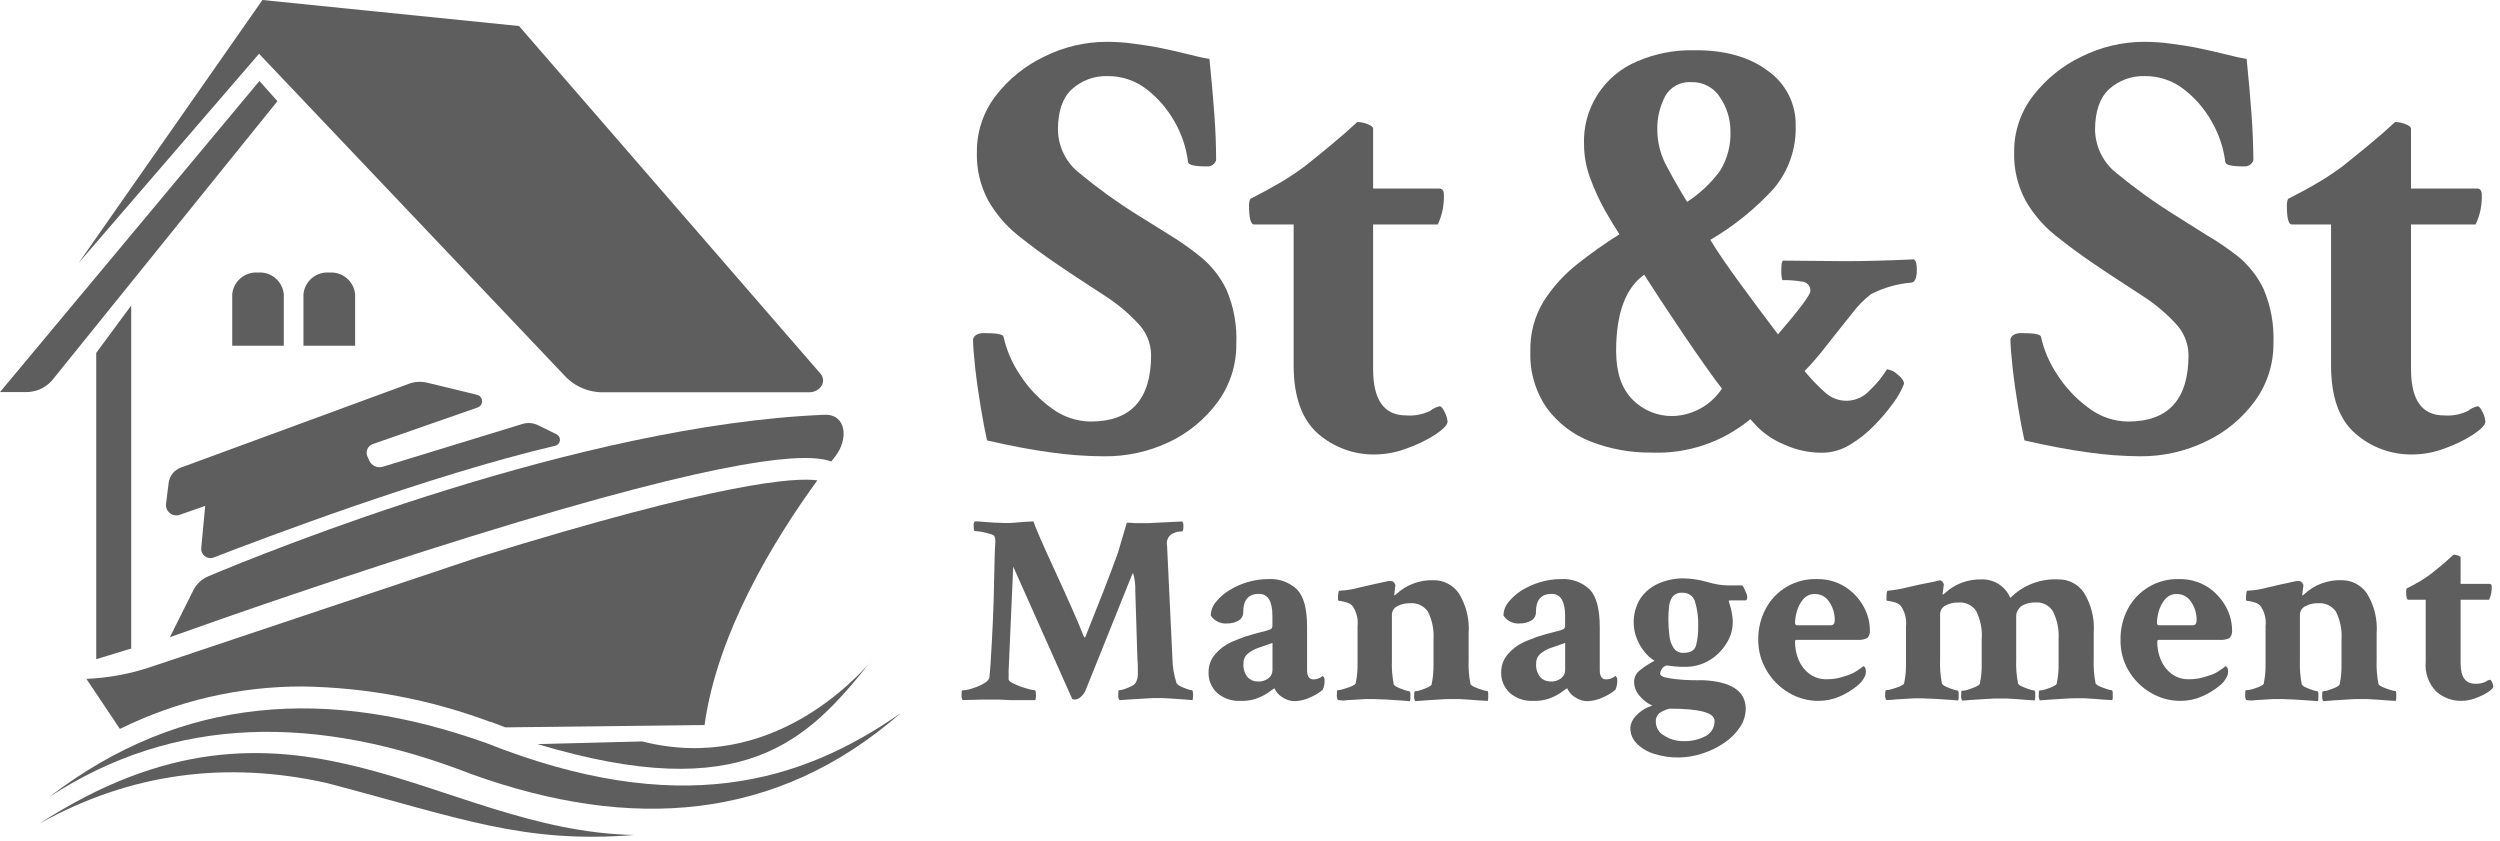
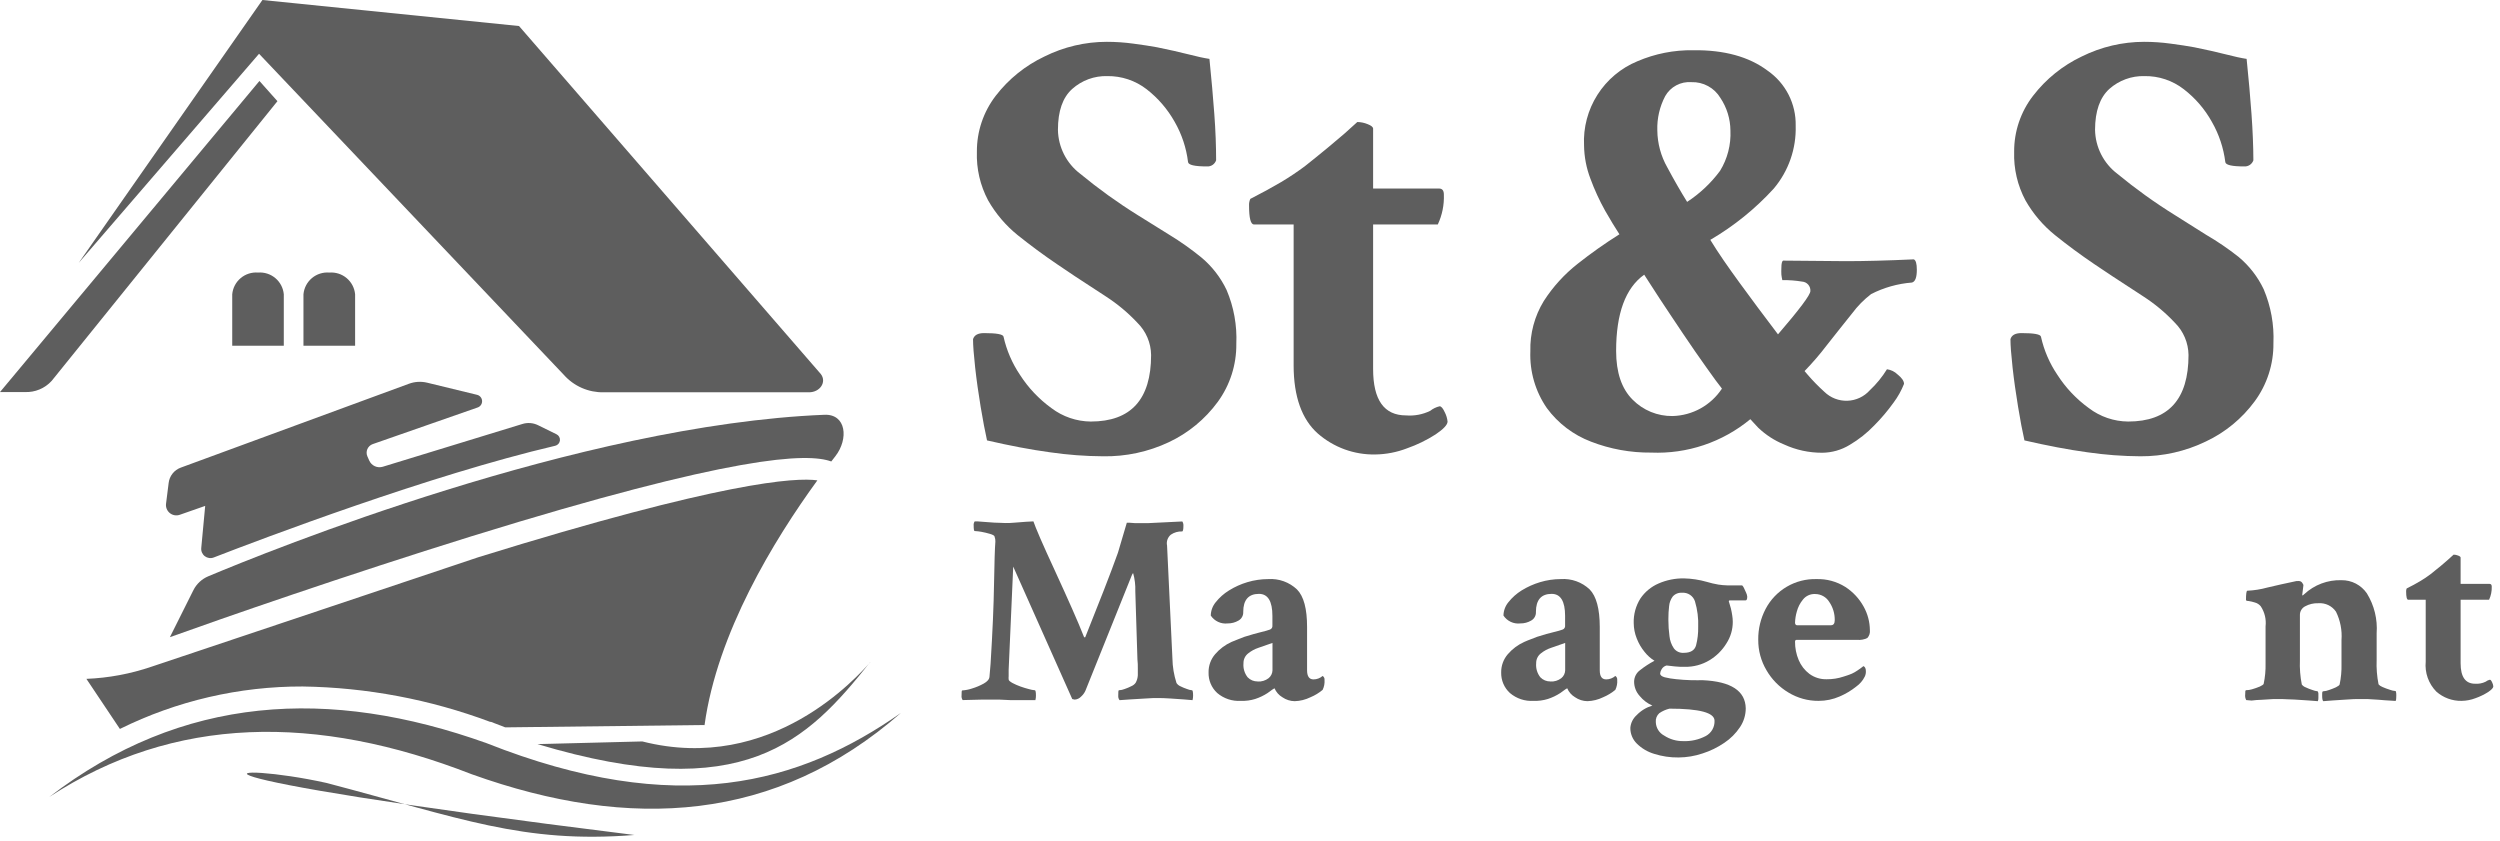
<svg xmlns="http://www.w3.org/2000/svg" width="318" height="107" viewBox="0 0 318 107" fill="none">
  <path d="M140.3 58.04C138.04 58.026 135.785 57.856 133.55 57.53C131.11 57.2 128.45 56.69 125.55 56.02C125.3 54.88 125.02 53.46 124.74 51.75C124.46 50.04 124.22 48.38 124.04 46.75C123.86 45.12 123.77 43.92 123.77 43.14C123.93 42.63 124.39 42.37 125.17 42.37C126.77 42.37 127.6 42.52 127.65 42.83C128.038 44.563 128.747 46.208 129.74 47.68C130.797 49.328 132.154 50.763 133.74 51.91C135.18 53.002 136.933 53.602 138.74 53.62C143.86 53.62 146.42 50.8 146.42 45.16C146.402 43.613 145.773 42.136 144.67 41.05C143.478 39.778 142.134 38.656 140.67 37.71C139.14 36.71 137.83 35.87 136.75 35.15L134.45 33.6C132.69 32.41 131.04 31.18 129.45 29.91C127.932 28.684 126.657 27.185 125.69 25.49C124.681 23.594 124.188 21.467 124.26 19.32C124.24 16.739 125.085 14.226 126.66 12.18C128.304 10.045 130.432 8.331 132.87 7.18C135.327 5.958 138.035 5.321 140.78 5.32C141.91 5.32 143.039 5.397 144.16 5.55C145.32 5.7 146.32 5.86 147.16 6.01C148.71 6.33 150.04 6.62 151.16 6.91C152.28 7.2 153.16 7.39 153.84 7.49C154.1 10.02 154.3 12.35 154.46 14.49C154.62 16.63 154.69 18.58 154.69 20.39C154.609 20.63 154.451 20.836 154.242 20.977C154.032 21.118 153.782 21.186 153.53 21.17C151.98 21.17 151.17 20.99 151.12 20.62C150.902 18.817 150.324 17.076 149.42 15.5C148.519 13.893 147.305 12.481 145.85 11.35C144.419 10.245 142.657 9.656 140.85 9.68C139.209 9.634 137.613 10.217 136.39 11.31C135.17 12.4 134.57 14.13 134.57 16.51C134.587 17.596 134.851 18.663 135.342 19.631C135.832 20.599 136.535 21.444 137.4 22.1C139.724 24.017 142.172 25.778 144.73 27.37L148.73 29.86C150.165 30.734 151.539 31.706 152.84 32.77C154.181 33.897 155.266 35.298 156.02 36.88C156.942 39.045 157.365 41.39 157.26 43.74C157.288 46.39 156.461 48.979 154.9 51.12C153.289 53.318 151.154 55.078 148.69 56.24C146.068 57.476 143.197 58.092 140.3 58.04Z" fill="#5E5E5E" />
  <path d="M174.94 57.809C172.248 57.862 169.633 56.906 167.61 55.13C165.61 53.349 164.55 50.459 164.55 46.48V28.549H159.5C159.09 28.549 158.88 27.75 158.88 26.149C158.864 25.857 158.918 25.566 159.04 25.299C160.48 24.566 161.786 23.853 162.96 23.16C164.016 22.531 165.037 21.847 166.02 21.11C168.3 19.299 169.95 17.919 171.02 16.989L172.65 15.52C173.099 15.527 173.544 15.619 173.96 15.79C174.43 15.97 174.66 16.169 174.66 16.369V23.98H183.04C183.46 23.98 183.66 24.239 183.66 24.75C183.709 26.059 183.445 27.362 182.89 28.549H174.66V46.94C174.66 50.88 176.06 52.84 178.85 52.84C179.907 52.925 180.967 52.724 181.92 52.26C182.271 51.979 182.681 51.78 183.12 51.679C183.33 51.679 183.55 51.94 183.78 52.45C183.968 52.814 184.087 53.211 184.13 53.62C184.13 54.029 183.62 54.569 182.62 55.249C181.476 55.983 180.251 56.58 178.97 57.029C177.683 57.525 176.319 57.789 174.94 57.809Z" fill="#5E5E5E" />
  <path d="M210.021 57.57C207.409 57.595 204.817 57.123 202.381 56.18C200.135 55.328 198.183 53.846 196.761 51.91C195.299 49.794 194.562 47.26 194.661 44.69C194.6 42.436 195.194 40.213 196.371 38.29C197.531 36.485 198.984 34.886 200.671 33.56C202.375 32.211 204.151 30.956 205.991 29.8C205.471 29.02 204.871 28.01 204.171 26.8C203.443 25.494 202.818 24.133 202.301 22.73C201.785 21.378 201.511 19.947 201.491 18.5C201.379 16.232 201.972 13.986 203.188 12.068C204.403 10.15 206.182 8.656 208.281 7.79C210.523 6.828 212.942 6.351 215.381 6.39C219.314 6.343 222.468 7.21 224.841 8.99C225.967 9.772 226.883 10.82 227.506 12.041C228.129 13.263 228.44 14.619 228.411 15.99C228.498 18.909 227.504 21.758 225.621 23.99C223.275 26.557 220.554 28.755 217.551 30.51C218.551 32.16 219.831 33.99 221.281 35.98C222.731 37.97 224.351 40.15 226.161 42.53C228.914 39.33 230.288 37.493 230.281 37.02C230.3 36.722 230.201 36.428 230.004 36.203C229.807 35.978 229.529 35.84 229.231 35.82C228.399 35.681 227.555 35.618 226.711 35.63C226.657 35.399 226.617 35.165 226.591 34.93C226.575 34.647 226.575 34.363 226.591 34.08C226.591 33.51 226.671 33.2 226.821 33.15L234.821 33.22C237.091 33.22 239.961 33.15 243.431 32.99C243.691 33.09 243.821 33.53 243.821 34.31C243.821 35.31 243.611 35.83 243.201 35.94C241.387 36.08 239.62 36.579 238.001 37.41C237.088 38.111 236.277 38.936 235.591 39.86C234.591 41.12 233.501 42.46 232.411 43.86C231.522 45.03 230.564 46.145 229.541 47.2L229.931 47.66C230.594 48.432 231.305 49.16 232.061 49.84C232.448 50.218 232.907 50.513 233.411 50.708C233.915 50.903 234.454 50.994 234.994 50.975C235.534 50.957 236.065 50.829 236.554 50.599C237.044 50.37 237.481 50.043 237.841 49.64C238.683 48.851 239.416 47.953 240.021 46.97C240.531 47.038 241.005 47.269 241.371 47.63C241.921 48.07 242.191 48.47 242.191 48.83C241.858 49.675 241.415 50.472 240.871 51.2C240.133 52.23 239.314 53.2 238.421 54.1C237.494 55.071 236.437 55.908 235.281 56.59C234.23 57.233 233.024 57.578 231.791 57.59C230.117 57.597 228.462 57.239 226.941 56.54C225.716 56.041 224.596 55.315 223.641 54.4L222.641 53.32C219.105 56.25 214.609 57.764 210.021 57.57ZM212.741 52.92C213.994 52.89 215.22 52.557 216.316 51.949C217.411 51.341 218.343 50.477 219.031 49.43C218.611 48.91 217.941 48 217.031 46.71C216.121 45.42 215.091 43.97 214.031 42.37C212.971 40.77 211.961 39.29 211.081 37.94L209.141 34.94C206.761 36.64 205.571 39.873 205.571 44.64C205.571 47.38 206.271 49.447 207.671 50.84C208.333 51.51 209.123 52.039 209.994 52.397C210.865 52.754 211.8 52.932 212.741 52.92ZM214.601 25.68C216.221 24.623 217.64 23.285 218.791 21.73C219.734 20.194 220.194 18.41 220.111 16.61C220.1 15.128 219.655 13.682 218.831 12.45C218.452 11.819 217.911 11.3 217.263 10.949C216.616 10.597 215.887 10.425 215.151 10.45C214.483 10.398 213.813 10.537 213.222 10.853C212.63 11.168 212.141 11.646 211.811 12.23C211.107 13.569 210.763 15.068 210.811 16.58C210.828 18.24 211.269 19.868 212.091 21.31C212.938 22.89 213.774 24.347 214.601 25.68Z" fill="#5E5E5E" />
  <path d="M272.26 58.04C270.001 58.026 267.746 57.856 265.51 57.53C263.08 57.2 260.42 56.69 257.51 56.02C257.25 54.88 256.98 53.46 256.7 51.75C256.42 50.04 256.18 48.38 256 46.75C255.82 45.12 255.73 43.92 255.73 43.14C255.88 42.63 256.35 42.37 257.12 42.37C258.73 42.37 259.55 42.52 259.61 42.83C259.995 44.565 260.704 46.21 261.7 47.68C262.758 49.328 264.115 50.763 265.7 51.91C267.139 53.005 268.893 53.605 270.7 53.62C275.82 53.62 278.38 50.8 278.38 45.16C278.362 43.615 277.737 42.139 276.64 41.05C275.448 39.778 274.105 38.656 272.64 37.71C271.12 36.71 269.81 35.87 268.72 35.15L266.4 33.6C264.64 32.407 262.974 31.177 261.4 29.91C259.881 28.686 258.605 27.187 257.64 25.49C256.629 23.595 256.132 21.468 256.2 19.32C256.18 16.737 257.029 14.222 258.61 12.18C260.252 10.046 262.377 8.332 264.81 7.18C267.272 5.959 269.982 5.322 272.73 5.32C273.858 5.32 274.984 5.397 276.1 5.55C277.27 5.7 278.26 5.86 279.1 6.01C280.65 6.33 281.98 6.62 283.1 6.91C284.22 7.2 285.1 7.39 285.77 7.49C286.03 10.024 286.237 12.357 286.39 14.49C286.544 16.624 286.624 18.59 286.63 20.39C286.548 20.631 286.388 20.837 286.177 20.978C285.966 21.119 285.714 21.186 285.46 21.17C283.91 21.17 283.11 20.99 283.06 20.62C282.835 18.817 282.254 17.077 281.35 15.5C280.456 13.888 279.241 12.476 277.78 11.35C276.353 10.241 274.589 9.651 272.78 9.68C271.138 9.636 269.539 10.219 268.31 11.31C267.104 12.404 266.497 14.137 266.49 16.51C266.508 17.596 266.772 18.663 267.263 19.631C267.753 20.599 268.456 21.444 269.32 22.1C271.646 24.019 274.099 25.78 276.66 27.37L280.61 29.86C282.055 30.701 283.439 31.644 284.75 32.68C286.098 33.804 287.187 35.206 287.94 36.79C288.858 38.956 289.282 41.3 289.18 43.65C289.21 46.302 288.378 48.892 286.81 51.03C285.199 53.228 283.065 54.988 280.6 56.15C278.002 57.41 275.148 58.056 272.26 58.04Z" fill="#5E5E5E" />
-   <path d="M306.91 57.809C304.218 57.863 301.603 56.907 299.581 55.13C297.531 53.349 296.511 50.459 296.511 46.48V28.549H291.511C291.091 28.549 290.891 27.75 290.891 26.149C290.878 25.859 290.929 25.569 291.04 25.299C292.494 24.566 293.801 23.853 294.961 23.16C296.019 22.531 297.044 21.847 298.03 21.11C300.3 19.299 301.96 17.919 303.03 16.989L304.66 15.52C305.113 15.528 305.561 15.62 305.981 15.79C306.451 15.97 306.681 16.169 306.681 16.369V23.98H315.06C315.47 23.98 315.681 24.239 315.681 24.75C315.732 26.061 315.464 27.365 314.901 28.549H306.681V46.94C306.681 50.88 308.071 52.84 310.871 52.84C311.924 52.926 312.982 52.726 313.931 52.26C314.285 51.977 314.699 51.779 315.141 51.679C315.341 51.679 315.561 51.94 315.801 52.45C315.987 52.815 316.102 53.212 316.141 53.62C316.141 54.029 315.64 54.569 314.63 55.249C313.491 55.983 312.269 56.58 310.991 57.029C309.688 57.53 308.306 57.794 306.91 57.809Z" fill="#5E5E5E" />
  <path d="M122.451 89.05C122.336 88.88 122.286 88.674 122.311 88.47C122.311 88.04 122.311 87.82 122.411 87.82C122.826 87.795 123.237 87.714 123.631 87.58C124.152 87.424 124.655 87.213 125.131 86.95C125.591 86.69 125.841 86.4 125.861 86.08L126.001 84.44C126.254 80.367 126.401 76.977 126.441 74.27C126.491 71.57 126.541 69.77 126.611 68.88C126.62 68.672 126.585 68.465 126.511 68.27C126.511 68.13 126.271 68.01 125.931 67.91C125.576 67.805 125.215 67.718 124.851 67.65C124.564 67.596 124.273 67.563 123.981 67.55C123.891 67.55 123.851 67.31 123.851 66.84C123.83 66.657 123.876 66.472 123.981 66.32C124.211 66.32 124.561 66.32 124.981 66.37L126.491 66.48C127.021 66.48 127.491 66.53 127.871 66.53C128.251 66.53 128.591 66.53 129.081 66.48L130.501 66.37L131.451 66.32C131.571 66.69 131.861 67.4 132.321 68.47C132.781 69.54 133.431 70.96 134.251 72.74C135.071 74.52 135.791 76.12 136.401 77.5C137.011 78.88 137.511 80.06 137.901 81.06H137.971H138.041C138.901 78.9 139.691 76.92 140.391 75.12C141.091 73.32 141.701 71.72 142.201 70.31L143.331 66.49C143.531 66.49 143.871 66.49 144.331 66.54H146.091L150.391 66.33C150.495 66.494 150.544 66.687 150.531 66.88C150.531 67.36 150.471 67.6 150.361 67.6C149.853 67.58 149.351 67.724 148.931 68.01C148.732 68.176 148.582 68.393 148.497 68.638C148.412 68.883 148.396 69.147 148.451 69.4L149.131 83.74C149.147 84.807 149.323 85.865 149.651 86.88C149.771 87.062 149.941 87.205 150.141 87.29C150.412 87.427 150.693 87.544 150.981 87.64C151.184 87.728 151.4 87.782 151.621 87.8C151.711 87.8 151.761 88.02 151.761 88.48C151.764 88.676 151.74 88.871 151.691 89.06L150.631 88.97L148.891 88.85C148.278 88.81 147.768 88.79 147.361 88.79C146.951 88.79 146.361 88.79 145.691 88.85L143.691 88.97L142.411 89.06C142.285 88.906 142.224 88.709 142.241 88.51C142.241 88.04 142.241 87.8 142.341 87.8C142.588 87.788 142.832 87.734 143.061 87.64C143.36 87.538 143.65 87.415 143.931 87.27C144.145 87.18 144.328 87.031 144.461 86.84C144.622 86.548 144.714 86.223 144.731 85.89C144.731 85.64 144.731 85.34 144.731 85C144.731 84.66 144.731 84.28 144.681 83.87L144.411 75.21C144.439 74.438 144.348 73.665 144.141 72.92C144.091 72.92 144.031 73 143.971 73.16L138.061 87.87C137.932 88.147 137.748 88.396 137.521 88.6C137.308 88.831 137.014 88.971 136.701 88.99L136.391 88.92L128.881 72.07L128.301 85.2V85.99C128.286 86.137 128.286 86.284 128.301 86.43C128.301 86.57 128.511 86.72 128.791 86.88C129.114 87.049 129.448 87.196 129.791 87.32C130.181 87.46 130.551 87.57 130.901 87.66C131.139 87.731 131.384 87.778 131.631 87.8C131.721 87.8 131.771 88.02 131.771 88.48C131.774 88.676 131.75 88.871 131.701 89.06C130.368 89.06 129.338 89.06 128.611 89.06L127.131 88.99H126.481C126.311 88.979 126.141 88.979 125.971 88.99H124.881L122.451 89.05Z" fill="#5E5E5E" />
  <path d="M157.83 89.15C156.738 89.218 155.663 88.86 154.83 88.15C154.47 87.819 154.186 87.415 153.996 86.965C153.806 86.514 153.716 86.029 153.73 85.54C153.713 84.691 154.008 83.865 154.56 83.22C155.136 82.548 155.853 82.012 156.66 81.65C156.98 81.51 157.27 81.39 157.55 81.29L158.3 81C159.16 80.73 159.86 80.53 160.38 80.41C160.9 80.29 161.29 80.17 161.54 80.08C161.642 80.043 161.728 79.972 161.784 79.879C161.84 79.787 161.863 79.678 161.85 79.57V78.34C161.85 76.48 161.28 75.54 160.14 75.54C158.82 75.54 158.14 76.3 158.14 77.83C158.153 78.054 158.103 78.277 157.995 78.473C157.887 78.669 157.726 78.831 157.53 78.94C157.114 79.181 156.641 79.306 156.16 79.3C155.744 79.348 155.323 79.28 154.944 79.103C154.565 78.927 154.241 78.649 154.01 78.3C154.021 77.678 154.243 77.079 154.64 76.6C155.109 76.01 155.678 75.505 156.32 75.11C157.052 74.652 157.842 74.296 158.67 74.05C159.53 73.793 160.422 73.662 161.32 73.66C161.988 73.616 162.658 73.71 163.288 73.937C163.918 74.164 164.494 74.519 164.98 74.98C165.84 75.85 166.26 77.44 166.26 79.74V85.26C166.26 86.04 166.54 86.42 167.08 86.42C167.507 86.418 167.919 86.262 168.24 85.98C168.324 86.034 168.391 86.11 168.433 86.201C168.476 86.291 168.492 86.391 168.48 86.49C168.513 86.924 168.43 87.359 168.24 87.75C167.775 88.141 167.252 88.458 166.69 88.69C166.067 88.997 165.385 89.168 164.69 89.19C164.128 89.184 163.582 89.01 163.12 88.69C162.673 88.428 162.322 88.028 162.12 87.55C161.986 87.618 161.859 87.698 161.74 87.79L161.23 88.16C160.741 88.477 160.214 88.729 159.66 88.91C159.068 89.094 158.449 89.175 157.83 89.15ZM159.98 86.69C160.475 86.72 160.965 86.571 161.36 86.27C161.51 86.149 161.633 85.997 161.719 85.825C161.806 85.652 161.854 85.463 161.86 85.27V81.78L160.08 82.4C159.604 82.556 159.16 82.797 158.77 83.11C158.578 83.258 158.423 83.449 158.319 83.668C158.215 83.887 158.164 84.128 158.17 84.37C158.113 85.009 158.302 85.646 158.7 86.15C158.865 86.322 159.064 86.459 159.284 86.55C159.505 86.641 159.742 86.685 159.98 86.68V86.69Z" fill="#5E5E5E" />
-   <path d="M170.18 89.05C170.062 88.83 170.016 88.578 170.05 88.33C170.05 87.97 170.05 87.79 170.18 87.79C170.443 87.777 170.703 87.723 170.95 87.63C171.289 87.531 171.623 87.415 171.95 87.28C172.25 87.14 172.42 87.02 172.44 86.93C172.622 86.079 172.702 85.21 172.68 84.34V79.68C172.785 78.782 172.569 77.875 172.07 77.12C171.879 76.887 171.62 76.719 171.33 76.64C171.068 76.556 170.801 76.493 170.53 76.45C170.3 76.45 170.19 76.38 170.19 76.33C170.19 75.54 170.25 75.14 170.36 75.14C171.212 75.103 172.058 74.969 172.88 74.74C173.98 74.48 175.22 74.2 176.6 73.91H176.78C176.822 73.895 176.868 73.895 176.91 73.91H176.98C177.052 73.919 177.121 73.943 177.184 73.981C177.246 74.019 177.299 74.07 177.34 74.13C177.46 74.284 177.51 74.404 177.49 74.49L177.36 75.54C177.341 75.609 177.341 75.681 177.36 75.75C177.36 75.75 177.48 75.69 177.6 75.58C178.883 74.384 180.587 73.744 182.34 73.8C182.975 73.792 183.602 73.941 184.166 74.234C184.729 74.528 185.212 74.956 185.57 75.48C186.507 77.001 186.941 78.779 186.81 80.56V83.94C186.768 84.98 186.848 86.02 187.05 87.04C187.188 87.197 187.363 87.317 187.56 87.39C187.866 87.525 188.18 87.642 188.5 87.74C188.724 87.827 188.96 87.88 189.2 87.9C189.25 87.9 189.28 87.99 189.3 88.17C189.31 88.363 189.31 88.557 189.3 88.75C189.308 88.891 189.284 89.031 189.23 89.16L188.44 89.11C188.06 89.11 187.61 89.04 187.09 89.01L185.64 88.92H184.55C184.19 88.92 183.68 88.92 183.03 88.98L181.17 89.1L180.01 89.19C179.892 88.97 179.846 88.718 179.88 88.47C179.88 88.11 179.88 87.93 180.01 87.93C180.264 87.918 180.514 87.864 180.75 87.77C181.053 87.67 181.35 87.553 181.64 87.42C181.92 87.28 182.07 87.16 182.1 87.07C182.277 86.219 182.357 85.35 182.34 84.48V81.41C182.43 80.169 182.189 78.927 181.64 77.81C181.394 77.449 181.058 77.159 180.665 76.969C180.272 76.78 179.835 76.697 179.4 76.73C178.804 76.708 178.214 76.846 177.69 77.13C177.491 77.238 177.325 77.398 177.212 77.594C177.099 77.79 177.043 78.014 177.05 78.24V83.97C177.008 85.009 177.088 86.05 177.29 87.07C177.412 87.227 177.575 87.348 177.76 87.42C178.048 87.557 178.346 87.674 178.65 87.77C178.858 87.854 179.077 87.908 179.3 87.93C179.3 87.93 179.38 88.02 179.4 88.2C179.41 88.393 179.41 88.587 179.4 88.78C179.41 88.92 179.39 89.06 179.34 89.19L178.18 89.1L176.32 88.98C175.67 88.98 175.16 88.92 174.8 88.92H173.69L172.24 89.01C171.74 89.01 171.24 89.07 170.91 89.11L170.18 89.05Z" fill="#5E5E5E" />
  <path d="M195.06 89.15C193.968 89.218 192.893 88.859 192.06 88.15C191.699 87.819 191.414 87.415 191.222 86.965C191.031 86.515 190.938 86.029 190.95 85.54C190.937 84.689 191.236 83.864 191.79 83.219C192.366 82.548 193.083 82.012 193.89 81.65C194.21 81.51 194.5 81.389 194.78 81.29L195.53 80.999C196.39 80.73 197.08 80.529 197.61 80.409C198.14 80.29 198.52 80.169 198.77 80.079C198.872 80.042 198.958 79.971 199.014 79.879C199.071 79.786 199.094 79.677 199.08 79.57V78.34C199.08 76.48 198.51 75.54 197.37 75.54C196.05 75.54 195.37 76.299 195.37 77.829C195.383 78.053 195.333 78.276 195.225 78.472C195.117 78.669 194.956 78.831 194.76 78.939C194.344 79.181 193.871 79.305 193.39 79.299C192.974 79.348 192.553 79.281 192.174 79.104C191.794 78.928 191.471 78.649 191.24 78.299C191.251 77.678 191.474 77.078 191.87 76.6C192.338 76.011 192.903 75.507 193.54 75.109C194.277 74.653 195.07 74.297 195.9 74.049C196.757 73.792 197.646 73.661 198.54 73.659C199.21 73.614 199.882 73.708 200.514 73.935C201.145 74.162 201.723 74.518 202.21 74.98C203.057 75.853 203.484 77.439 203.49 79.74V85.26C203.49 86.04 203.76 86.419 204.31 86.419C204.737 86.418 205.149 86.261 205.47 85.98C205.554 86.033 205.621 86.11 205.664 86.2C205.706 86.29 205.722 86.391 205.71 86.49C205.744 86.923 205.661 87.358 205.47 87.749C205.003 88.138 204.481 88.455 203.92 88.689C203.297 88.996 202.615 89.166 201.92 89.189C201.359 89.183 200.812 89.009 200.35 88.689C199.903 88.427 199.552 88.027 199.35 87.549C199.216 87.617 199.089 87.698 198.97 87.79C198.75 87.95 198.57 88.07 198.46 88.159C197.972 88.477 197.444 88.729 196.89 88.909C196.298 89.093 195.68 89.175 195.06 89.15ZM197.21 86.689C197.706 86.719 198.196 86.57 198.59 86.269C198.741 86.149 198.863 85.997 198.95 85.824C199.036 85.652 199.084 85.462 199.09 85.269V81.779L197.31 82.4C196.835 82.556 196.391 82.796 196 83.109C195.808 83.257 195.654 83.449 195.549 83.668C195.445 83.887 195.394 84.127 195.4 84.37C195.343 85.009 195.533 85.646 195.93 86.15C196.095 86.322 196.294 86.458 196.515 86.549C196.735 86.64 196.972 86.685 197.21 86.68V86.689Z" fill="#5E5E5E" />
  <path d="M213.519 96.35C212.465 96.364 211.415 96.209 210.409 95.89C209.576 95.642 208.816 95.192 208.199 94.58C207.935 94.319 207.726 94.007 207.585 93.663C207.444 93.32 207.374 92.951 207.379 92.58C207.43 91.961 207.716 91.385 208.179 90.97C208.729 90.397 209.418 89.977 210.179 89.75C209.553 89.477 209.002 89.058 208.569 88.53C208.114 88.033 207.86 87.384 207.859 86.71C207.861 86.422 207.931 86.139 208.064 85.884C208.196 85.629 208.386 85.408 208.619 85.24C209.191 84.788 209.804 84.389 210.449 84.05C209.966 83.751 209.539 83.368 209.189 82.92C208.765 82.404 208.428 81.823 208.189 81.2C207.944 80.586 207.815 79.931 207.809 79.27C207.772 78.162 208.069 77.068 208.659 76.13C209.231 75.286 210.033 74.624 210.969 74.22C211.984 73.778 213.082 73.556 214.189 73.57C215.171 73.592 216.145 73.74 217.089 74.01C217.578 74.158 218.076 74.275 218.579 74.36C218.957 74.418 219.337 74.451 219.719 74.46H221.599C221.599 74.46 221.719 74.56 221.819 74.77C221.919 74.98 222.019 75.18 222.109 75.4C222.185 75.554 222.232 75.719 222.249 75.89C222.249 76.21 222.179 76.37 222.039 76.37H220.039C219.949 76.37 219.899 76.43 219.899 76.47L220.169 77.39C220.239 77.69 220.299 77.99 220.339 78.28C220.385 78.551 220.408 78.825 220.409 79.1C220.412 80.068 220.135 81.017 219.609 81.83C219.072 82.71 218.332 83.447 217.449 83.98C216.503 84.551 215.414 84.842 214.309 84.82C213.859 84.82 213.439 84.82 213.049 84.77L211.989 84.65C211.857 84.683 211.733 84.742 211.625 84.825C211.516 84.907 211.426 85.011 211.359 85.13C211.255 85.293 211.19 85.478 211.169 85.67C211.169 85.88 211.369 86.04 211.749 86.15C212.222 86.266 212.704 86.347 213.189 86.39C213.829 86.46 214.459 86.5 215.099 86.52C215.739 86.54 216.229 86.52 216.569 86.52C220.182 86.68 222.012 87.873 222.059 90.1C222.058 90.951 221.804 91.783 221.329 92.49C220.802 93.283 220.122 93.963 219.329 94.49C218.476 95.072 217.543 95.527 216.559 95.84C215.579 96.17 214.553 96.342 213.519 96.35ZM214.099 94.27C215.1 94.31 216.093 94.086 216.979 93.62C217.327 93.433 217.616 93.152 217.812 92.809C218.008 92.466 218.104 92.075 218.089 91.68C218.089 90.653 216.179 90.14 212.359 90.14C211.894 90.251 211.453 90.448 211.059 90.72C210.903 90.861 210.782 91.037 210.705 91.233C210.629 91.429 210.599 91.64 210.619 91.85C210.628 92.206 210.732 92.553 210.92 92.855C211.108 93.158 211.374 93.404 211.689 93.57C212.405 94.038 213.244 94.281 214.099 94.27ZM214.169 83.04C215.029 83.04 215.559 82.73 215.739 82.09C215.934 81.332 216.025 80.552 216.009 79.77C216.055 78.661 215.917 77.553 215.599 76.49C215.488 76.15 215.266 75.858 214.968 75.66C214.671 75.463 214.315 75.371 213.959 75.4C213.737 75.381 213.514 75.415 213.307 75.498C213.1 75.581 212.916 75.712 212.769 75.88C212.505 76.24 212.346 76.665 212.309 77.11C212.247 77.641 212.217 78.175 212.219 78.71V78.88C212.218 79.566 212.265 80.251 212.359 80.93C212.413 81.478 212.602 82.003 212.909 82.46C213.052 82.656 213.243 82.813 213.464 82.914C213.684 83.016 213.927 83.059 214.169 83.04Z" fill="#5E5E5E" />
  <path d="M231.329 89.15C229.975 89.162 228.645 88.794 227.489 88.09C226.333 87.401 225.372 86.426 224.699 85.26C224 84.084 223.637 82.738 223.649 81.37C223.631 80.005 223.954 78.658 224.589 77.45C225.206 76.277 226.138 75.3 227.282 74.63C228.426 73.96 229.734 73.624 231.059 73.66C232.355 73.622 233.632 73.97 234.729 74.66C235.696 75.287 236.492 76.142 237.049 77.15C237.563 78.067 237.839 79.099 237.849 80.15C237.871 80.33 237.853 80.512 237.798 80.685C237.743 80.858 237.651 81.016 237.529 81.15C237.133 81.349 236.69 81.432 236.249 81.39H228.529C228.399 81.39 228.329 81.47 228.329 81.62C228.323 82.42 228.48 83.213 228.789 83.95C229.081 84.651 229.554 85.262 230.159 85.72C230.797 86.184 231.571 86.423 232.359 86.4C233.09 86.408 233.817 86.293 234.509 86.06C234.865 85.955 235.216 85.832 235.559 85.69C235.803 85.577 236.038 85.443 236.259 85.29C236.525 85.116 236.782 84.93 237.029 84.73C237.239 84.82 237.339 85.04 237.339 85.38C237.35 85.615 237.302 85.849 237.199 86.06C236.952 86.562 236.584 86.995 236.129 87.32C235.483 87.837 234.77 88.264 234.009 88.59C233.164 88.961 232.252 89.151 231.329 89.15ZM228.569 79.53H232.899C233.219 79.53 233.379 79.31 233.379 78.88C233.391 78.053 233.147 77.242 232.679 76.56C232.491 76.254 232.228 76.002 231.914 75.827C231.601 75.652 231.248 75.56 230.889 75.56C230.594 75.545 230.299 75.601 230.029 75.722C229.76 75.844 229.523 76.028 229.339 76.26C228.965 76.713 228.696 77.242 228.549 77.81C228.417 78.266 228.344 78.736 228.329 79.21C228.329 79.42 228.449 79.53 228.569 79.53Z" fill="#5E5E5E" />
-   <path d="M239.931 89.05C239.808 88.832 239.759 88.579 239.791 88.33C239.791 87.97 239.841 87.79 239.931 87.79C240.201 87.775 240.467 87.721 240.721 87.63C241.062 87.536 241.396 87.419 241.721 87.28C242.021 87.14 242.181 87.02 242.201 86.93C242.383 86.08 242.464 85.21 242.441 84.34V79.68C242.544 78.781 242.325 77.873 241.821 77.12C241.636 76.885 241.38 76.717 241.091 76.64C240.829 76.559 240.562 76.495 240.291 76.45C240.061 76.45 239.951 76.38 239.951 76.33C239.951 75.54 240.001 75.14 240.121 75.14C240.961 75.065 241.794 74.921 242.611 74.71C243.611 74.47 244.741 74.23 246.051 73.98L246.741 73.81C246.813 73.819 246.883 73.844 246.945 73.881C247.007 73.919 247.06 73.97 247.101 74.03C247.221 74.184 247.271 74.304 247.251 74.39L247.111 75.44C247.111 75.56 247.111 75.63 247.111 75.65C247.111 75.67 247.231 75.59 247.351 75.48C248.634 74.284 250.338 73.644 252.091 73.7C252.862 73.682 253.621 73.898 254.267 74.319C254.913 74.74 255.416 75.347 255.711 76.06C256.509 75.254 257.469 74.627 258.527 74.22C259.586 73.813 260.719 73.636 261.851 73.7C262.485 73.692 263.111 73.841 263.673 74.134C264.235 74.428 264.715 74.856 265.071 75.38C266.013 76.9 266.45 78.678 266.321 80.46V83.84C266.279 84.88 266.359 85.92 266.561 86.94C266.69 87.099 266.859 87.219 267.051 87.29C267.347 87.425 267.651 87.542 267.961 87.64C268.178 87.728 268.407 87.782 268.641 87.8C268.641 87.8 268.721 87.89 268.741 88.07C268.751 88.264 268.751 88.457 268.741 88.65C268.752 88.79 268.731 88.93 268.681 89.06L267.891 89.01C267.511 89.01 267.071 88.94 266.581 88.91L265.161 88.82H264.071C263.711 88.82 263.191 88.82 262.531 88.88L260.641 89L259.461 89.09C259.343 88.87 259.298 88.618 259.331 88.37C259.331 88.01 259.331 87.83 259.461 87.83C259.724 87.816 259.984 87.762 260.231 87.67C260.545 87.575 260.853 87.458 261.151 87.32C261.441 87.18 261.591 87.06 261.611 86.97C261.793 86.12 261.874 85.25 261.851 84.38V81.31C261.928 80.096 261.686 78.883 261.151 77.79C260.922 77.41 260.593 77.101 260.199 76.897C259.806 76.692 259.363 76.6 258.921 76.63C258.364 76.614 257.811 76.734 257.311 76.98C257.087 77.107 256.894 77.283 256.747 77.494C256.6 77.705 256.502 77.946 256.461 78.2C256.461 78.407 256.461 78.677 256.461 79.01C256.461 79.34 256.461 79.83 256.461 80.49V83.87C256.419 84.91 256.5 85.95 256.701 86.97C256.83 87.129 256.999 87.249 257.191 87.32C257.487 87.455 257.791 87.572 258.101 87.67C258.318 87.758 258.547 87.812 258.781 87.83C258.781 87.83 258.861 87.92 258.881 88.1C258.892 88.294 258.892 88.487 258.881 88.68C258.89 88.821 258.866 88.961 258.811 89.09L258.021 89.04C257.641 89.04 257.201 88.97 256.711 88.94L255.291 88.85H254.201C253.841 88.85 253.321 88.85 252.661 88.91L250.771 89.03L249.591 89.12C249.473 88.9 249.428 88.648 249.461 88.4C249.461 88.04 249.461 87.86 249.591 87.86C249.886 87.85 250.177 87.79 250.451 87.68C250.765 87.585 251.073 87.468 251.371 87.33C251.661 87.19 251.811 87.07 251.831 86.98C252.013 86.13 252.094 85.26 252.071 84.39V81.32C252.168 80.079 251.926 78.835 251.371 77.72C251.129 77.358 250.795 77.067 250.403 76.878C250.011 76.688 249.575 76.606 249.141 76.64C248.545 76.616 247.954 76.754 247.431 77.04C247.231 77.147 247.064 77.308 246.949 77.504C246.835 77.7 246.776 77.923 246.781 78.15V83.88C246.739 84.92 246.82 85.96 247.021 86.98C247.151 87.134 247.315 87.254 247.501 87.33C247.789 87.468 248.086 87.585 248.391 87.68C248.599 87.764 248.818 87.818 249.041 87.84C249.041 87.84 249.121 87.93 249.141 88.11C249.151 88.304 249.151 88.497 249.141 88.69C249.155 88.831 249.131 88.972 249.071 89.1L247.911 89.01L246.051 88.89C245.411 88.89 244.901 88.83 244.541 88.83H243.431L241.981 88.92C241.481 88.92 240.981 88.98 240.651 89.02L239.931 89.05Z" fill="#5E5E5E" />
-   <path d="M277.36 89.15C276.01 89.16 274.683 88.793 273.53 88.09C272.368 87.404 271.404 86.429 270.73 85.26C270.048 84.079 269.703 82.734 269.73 81.37C269.709 80.007 270.028 78.659 270.66 77.45C271.279 76.279 272.213 75.304 273.356 74.635C274.499 73.965 275.806 73.628 277.13 73.66C278.426 73.621 279.704 73.969 280.8 74.66C281.766 75.287 282.563 76.142 283.12 77.15C283.634 78.067 283.91 79.099 283.92 80.15C283.942 80.33 283.924 80.513 283.869 80.685C283.814 80.858 283.722 81.016 283.6 81.15C283.204 81.349 282.761 81.432 282.32 81.39H274.61C274.47 81.39 274.4 81.47 274.4 81.62C274.394 82.42 274.551 83.213 274.86 83.95C275.152 84.651 275.625 85.262 276.23 85.72C276.868 86.184 277.642 86.424 278.43 86.4C279.161 86.408 279.888 86.293 280.58 86.06C281.03 85.92 281.38 85.8 281.64 85.69C281.881 85.577 282.112 85.443 282.33 85.29C282.596 85.117 282.853 84.93 283.1 84.73C283.31 84.82 283.41 85.04 283.41 85.38C283.421 85.615 283.373 85.849 283.27 86.06C283.026 86.564 282.658 86.998 282.2 87.32C281.554 87.837 280.841 88.265 280.08 88.59C279.223 88.966 278.296 89.157 277.36 89.15ZM274.6 79.53H278.93C279.25 79.53 279.41 79.31 279.41 78.88C279.422 78.053 279.178 77.243 278.71 76.56C278.523 76.254 278.26 76.001 277.946 75.826C277.633 75.65 277.279 75.559 276.92 75.56C276.625 75.545 276.33 75.601 276.06 75.723C275.791 75.844 275.554 76.029 275.37 76.26C274.996 76.713 274.726 77.242 274.58 77.81C274.453 78.267 274.379 78.737 274.36 79.21C274.36 79.42 274.45 79.53 274.6 79.53Z" fill="#5E5E5E" />
  <path d="M285.719 89.05C285.601 88.83 285.555 88.578 285.589 88.33C285.589 87.97 285.589 87.79 285.719 87.79C285.966 87.789 286.212 87.752 286.449 87.68C286.788 87.582 287.122 87.465 287.449 87.33C287.749 87.19 287.919 87.07 287.939 86.98C288.121 86.129 288.201 85.26 288.179 84.39V79.68C288.284 78.782 288.068 77.875 287.569 77.12C287.378 76.887 287.119 76.719 286.829 76.64C286.567 76.556 286.3 76.493 286.029 76.45C285.799 76.45 285.689 76.38 285.689 76.33C285.689 75.54 285.749 75.14 285.859 75.14C286.714 75.102 287.563 74.968 288.389 74.74C289.479 74.48 290.719 74.2 292.109 73.91H292.279C292.321 73.895 292.367 73.895 292.409 73.91H292.479C292.551 73.919 292.62 73.943 292.683 73.981C292.745 74.019 292.798 74.07 292.839 74.13C292.959 74.284 293.009 74.404 292.989 74.49L292.859 75.54C292.84 75.609 292.84 75.681 292.859 75.75C292.909 75.75 292.979 75.69 293.099 75.58C294.382 74.384 296.086 73.744 297.839 73.8C298.474 73.792 299.101 73.941 299.665 74.234C300.228 74.528 300.711 74.956 301.069 75.48C302.006 77.001 302.44 78.779 302.309 80.56V83.94C302.267 84.98 302.347 86.02 302.549 87.04C302.687 87.197 302.862 87.317 303.059 87.39C303.365 87.525 303.679 87.642 303.999 87.74C304.223 87.827 304.459 87.88 304.699 87.9C304.749 87.9 304.779 87.99 304.799 88.17C304.814 88.363 304.814 88.557 304.799 88.75C304.807 88.891 304.783 89.031 304.729 89.16L303.939 89.11C303.559 89.11 303.109 89.04 302.599 89.01L301.149 88.92H300.049C299.689 88.92 299.179 88.92 298.539 88.98L296.679 89.1L295.519 89.19C295.419 89.1 295.379 88.86 295.379 88.47C295.379 88.08 295.379 87.93 295.519 87.93C295.769 87.917 296.016 87.863 296.249 87.77C296.552 87.67 296.849 87.553 297.139 87.42C297.419 87.28 297.569 87.16 297.599 87.07C297.781 86.219 297.861 85.35 297.839 84.48V81.41C297.93 80.169 297.688 78.927 297.139 77.81C296.894 77.449 296.557 77.159 296.164 76.969C295.771 76.78 295.334 76.697 294.899 76.73C294.306 76.707 293.718 76.845 293.199 77.13C292.998 77.236 292.83 77.397 292.716 77.593C292.601 77.789 292.543 78.013 292.549 78.24V83.97C292.507 85.009 292.587 86.05 292.789 87.07C292.911 87.227 293.074 87.348 293.259 87.42C293.547 87.557 293.845 87.674 294.149 87.77C294.357 87.854 294.576 87.908 294.799 87.93C294.799 87.93 294.879 88.02 294.899 88.2C294.909 88.393 294.909 88.587 294.899 88.78C294.907 88.921 294.883 89.061 294.829 89.19L293.669 89.1L291.809 88.98C291.159 88.98 290.649 88.92 290.289 88.92H289.179L287.729 89.01C287.229 89.01 286.789 89.07 286.399 89.11L285.719 89.05Z" fill="#5E5E5E" />
  <path d="M313.12 89.15C311.936 89.175 310.787 88.754 309.9 87.97C309.412 87.473 309.039 86.875 308.805 86.219C308.572 85.562 308.485 84.863 308.55 84.17V76.29H306.33C306.15 76.29 306.06 75.93 306.06 75.23C306.053 75.099 306.077 74.969 306.13 74.85C306.77 74.54 307.34 74.22 307.85 73.92C308.317 73.644 308.768 73.34 309.2 73.01C310.2 72.22 310.93 71.61 311.38 71.2C311.83 70.79 312.08 70.58 312.1 70.55C312.299 70.553 312.496 70.594 312.68 70.67C312.89 70.75 312.99 70.84 312.99 70.93V74.27H316.67C316.86 74.27 316.95 74.39 316.95 74.62C316.969 75.195 316.853 75.767 316.61 76.29H312.99V84.37C312.99 86.1 313.6 86.97 314.83 86.97C315.295 87.006 315.761 86.916 316.18 86.71C316.335 86.588 316.516 86.502 316.71 86.46C316.8 86.46 316.9 86.57 317 86.8C317.082 86.959 317.133 87.132 317.15 87.31C317.15 87.49 316.93 87.73 316.49 88.03C315.984 88.349 315.444 88.61 314.88 88.81C314.318 89.027 313.722 89.142 313.12 89.15Z" fill="#5E5E5E" />
  <path d="M38.5 87.321C46.649 87.444 54.717 88.966 62.35 91.821H62.45L64.27 92.521L89.62 92.221C91.23 80.521 98.43 68.711 103.97 61.101C101.2 60.711 91.88 61.251 60.84 70.881L19.28 84.801C16.606 85.715 13.814 86.237 10.99 86.351L15.25 92.721C22.478 89.147 30.437 87.298 38.5 87.321Z" fill="#5E5E5E" />
  <path d="M3.16 49.87H0L33 10.3L35.29 12.87L6.57 48.45C6.14 48.922 5.612 49.293 5.023 49.539C4.434 49.784 3.798 49.897 3.16 49.87Z" fill="#5E5E5E" />
  <path fill-rule="evenodd" clip-rule="evenodd" d="M66.02 3.31L33.38 0L10.01 33.44L32.95 6.84L71.72 47.68C72.354 48.395 73.136 48.963 74.011 49.346C74.886 49.729 75.834 49.918 76.79 49.9H102.9C104.32 49.9 105.18 48.58 104.41 47.58L66.02 3.31Z" fill="#5E5E5E" />
  <path d="M38.6 43.981H45.17V37.431C45.096 36.632 44.71 35.894 44.096 35.377C43.482 34.861 42.69 34.607 41.89 34.671C41.088 34.604 40.293 34.857 39.676 35.373C39.06 35.89 38.673 36.63 38.6 37.431V43.981Z" fill="#5E5E5E" />
  <path d="M29.539 43.98H36.099V37.43C36.025 36.631 35.64 35.893 35.026 35.377C34.412 34.86 33.619 34.606 32.819 34.67C32.019 34.606 31.226 34.86 30.612 35.377C29.998 35.893 29.613 36.631 29.539 37.43V43.98Z" fill="#5E5E5E" />
-   <path d="M12.24 44.889V83.849L16.69 82.489V38.859L12.24 44.889Z" fill="#5E5E5E" />
  <path d="M21.45 61.45L21.12 64.07C21.091 64.293 21.121 64.52 21.205 64.729C21.29 64.938 21.426 65.122 21.601 65.263C21.777 65.405 21.985 65.499 22.207 65.537C22.429 65.575 22.657 65.555 22.87 65.48L26.1 64.35L25.6 69.7C25.579 69.899 25.61 70.101 25.69 70.285C25.77 70.469 25.895 70.63 26.055 70.751C26.215 70.873 26.403 70.951 26.602 70.979C26.8 71.007 27.003 70.983 27.19 70.91C33.4 68.5 54.73 60.42 70.63 56.7C70.786 56.662 70.927 56.578 71.034 56.457C71.14 56.336 71.206 56.186 71.224 56.026C71.241 55.866 71.209 55.705 71.131 55.564C71.054 55.423 70.934 55.31 70.79 55.24L68.45 54.09C67.829 53.781 67.112 53.723 66.45 53.93L48.69 59.37C48.357 59.471 47.999 59.448 47.683 59.304C47.366 59.161 47.113 58.907 46.97 58.59L46.74 58.07C46.672 57.923 46.636 57.764 46.634 57.602C46.631 57.441 46.662 57.28 46.725 57.132C46.789 56.983 46.882 56.849 47 56.738C47.118 56.628 47.257 56.543 47.41 56.49L60.76 51.83C60.931 51.77 61.079 51.657 61.18 51.506C61.282 51.355 61.331 51.176 61.322 50.995C61.313 50.814 61.246 50.64 61.13 50.5C61.014 50.361 60.856 50.262 60.68 50.22L54.34 48.68C53.563 48.492 52.748 48.541 52 48.82L23 59.48C22.583 59.63 22.217 59.895 21.943 60.243C21.669 60.591 21.498 61.009 21.45 61.45Z" fill="#5E5E5E" />
  <path d="M60.019 68.2C93.399 57.86 102.689 57.59 105.739 58.7L106.259 58.03C107.969 55.83 107.649 52.64 104.859 52.76C73.719 54.03 33.989 70.15 26.479 73.31C25.671 73.652 25.009 74.268 24.609 75.05L21.609 81.05C28.189 78.68 43.989 73.18 60.019 68.2Z" fill="#5E5E5E" />
-   <path fill-rule="evenodd" clip-rule="evenodd" d="M80.69 106.21C55.45 105.74 37.11 83.97 4.99 104.78C16.67 98.26 28.87 96.78 41.53 99.59C58.53 104.05 66.53 107.34 80.69 106.21Z" fill="#5E5E5E" />
+   <path fill-rule="evenodd" clip-rule="evenodd" d="M80.69 106.21C16.67 98.26 28.87 96.78 41.53 99.59C58.53 104.05 66.53 107.34 80.69 106.21Z" fill="#5E5E5E" />
  <path fill-rule="evenodd" clip-rule="evenodd" d="M110.701 84.231C109.191 85.91 98.191 98.51 81.701 94.311L68.371 94.65C94.661 102.54 102.681 94.27 110.681 84.231H110.701Z" fill="#5E5E5E" />
  <path fill-rule="evenodd" clip-rule="evenodd" d="M114.6 90.68C101.76 99.68 86.15 104.14 61.89 94.53C41.89 87.38 23.18 88.38 6.26 101.38C22.17 90.97 40.26 90.78 60.02 98.49C80.24 105.73 98.73 104.57 114.6 90.68Z" fill="#5E5E5E" />
</svg>